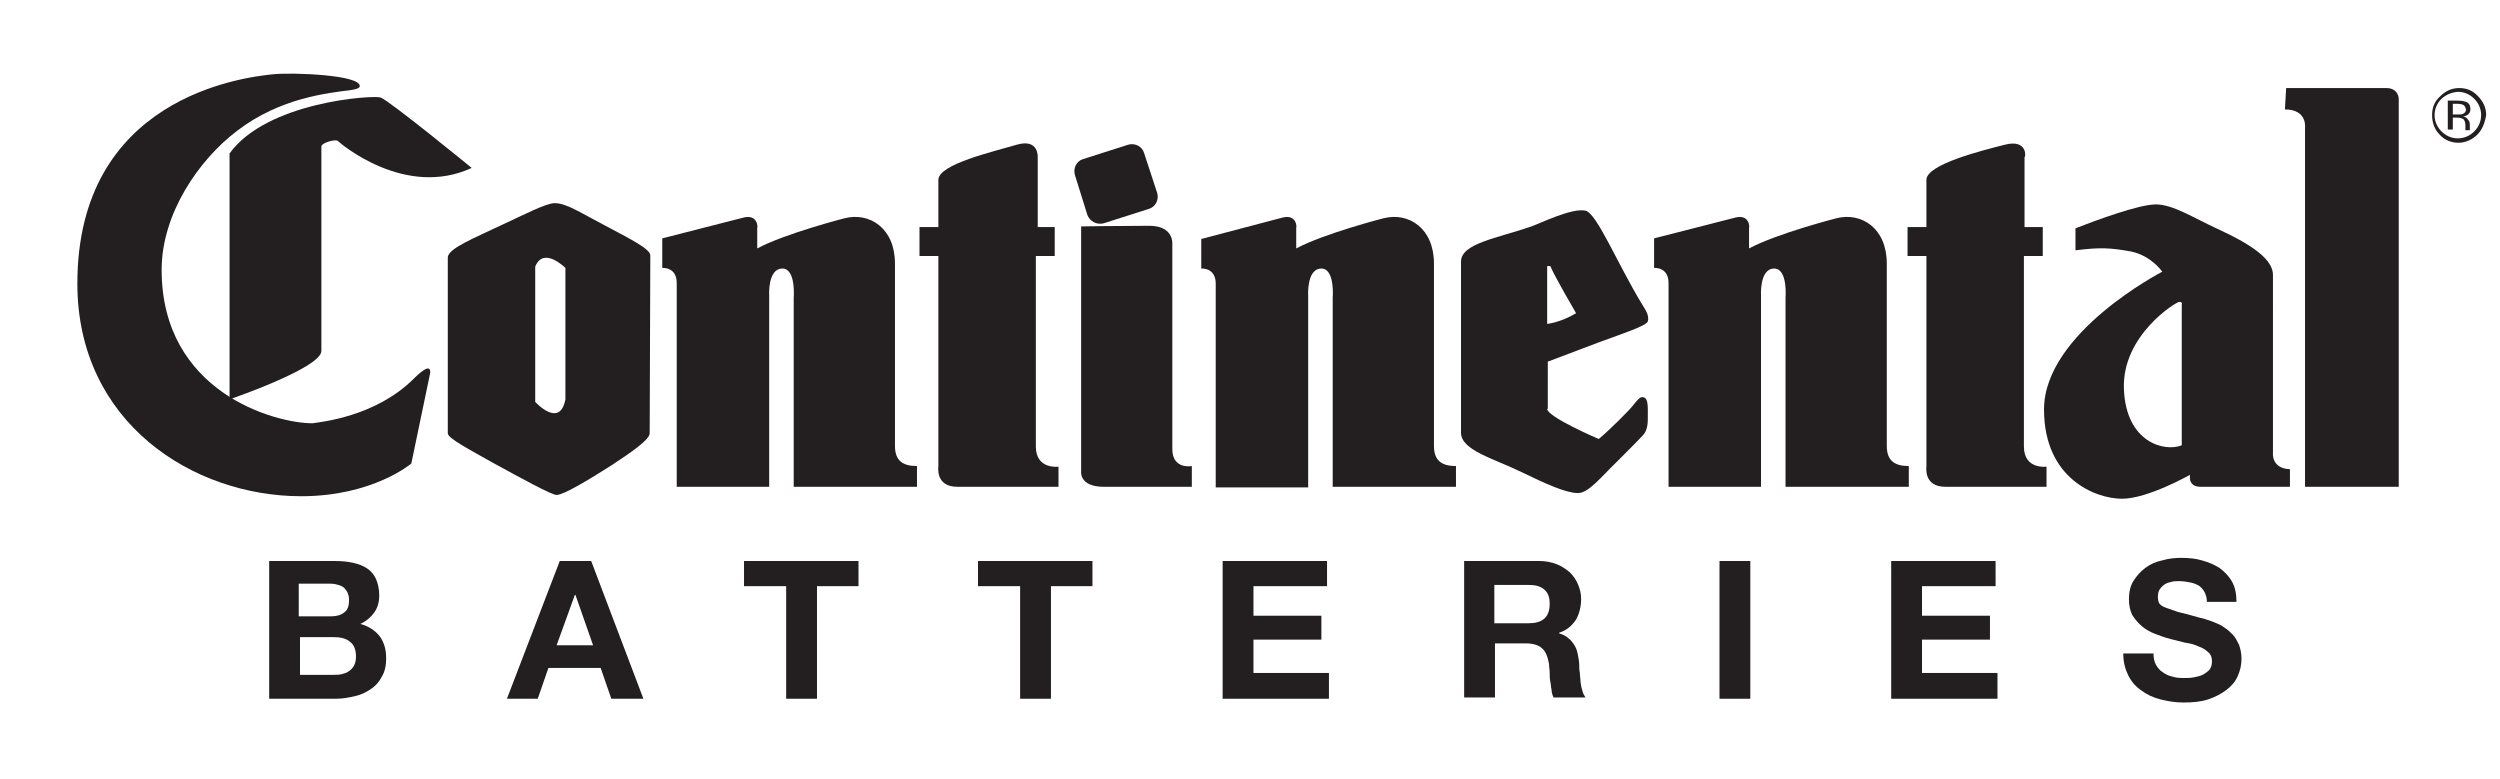
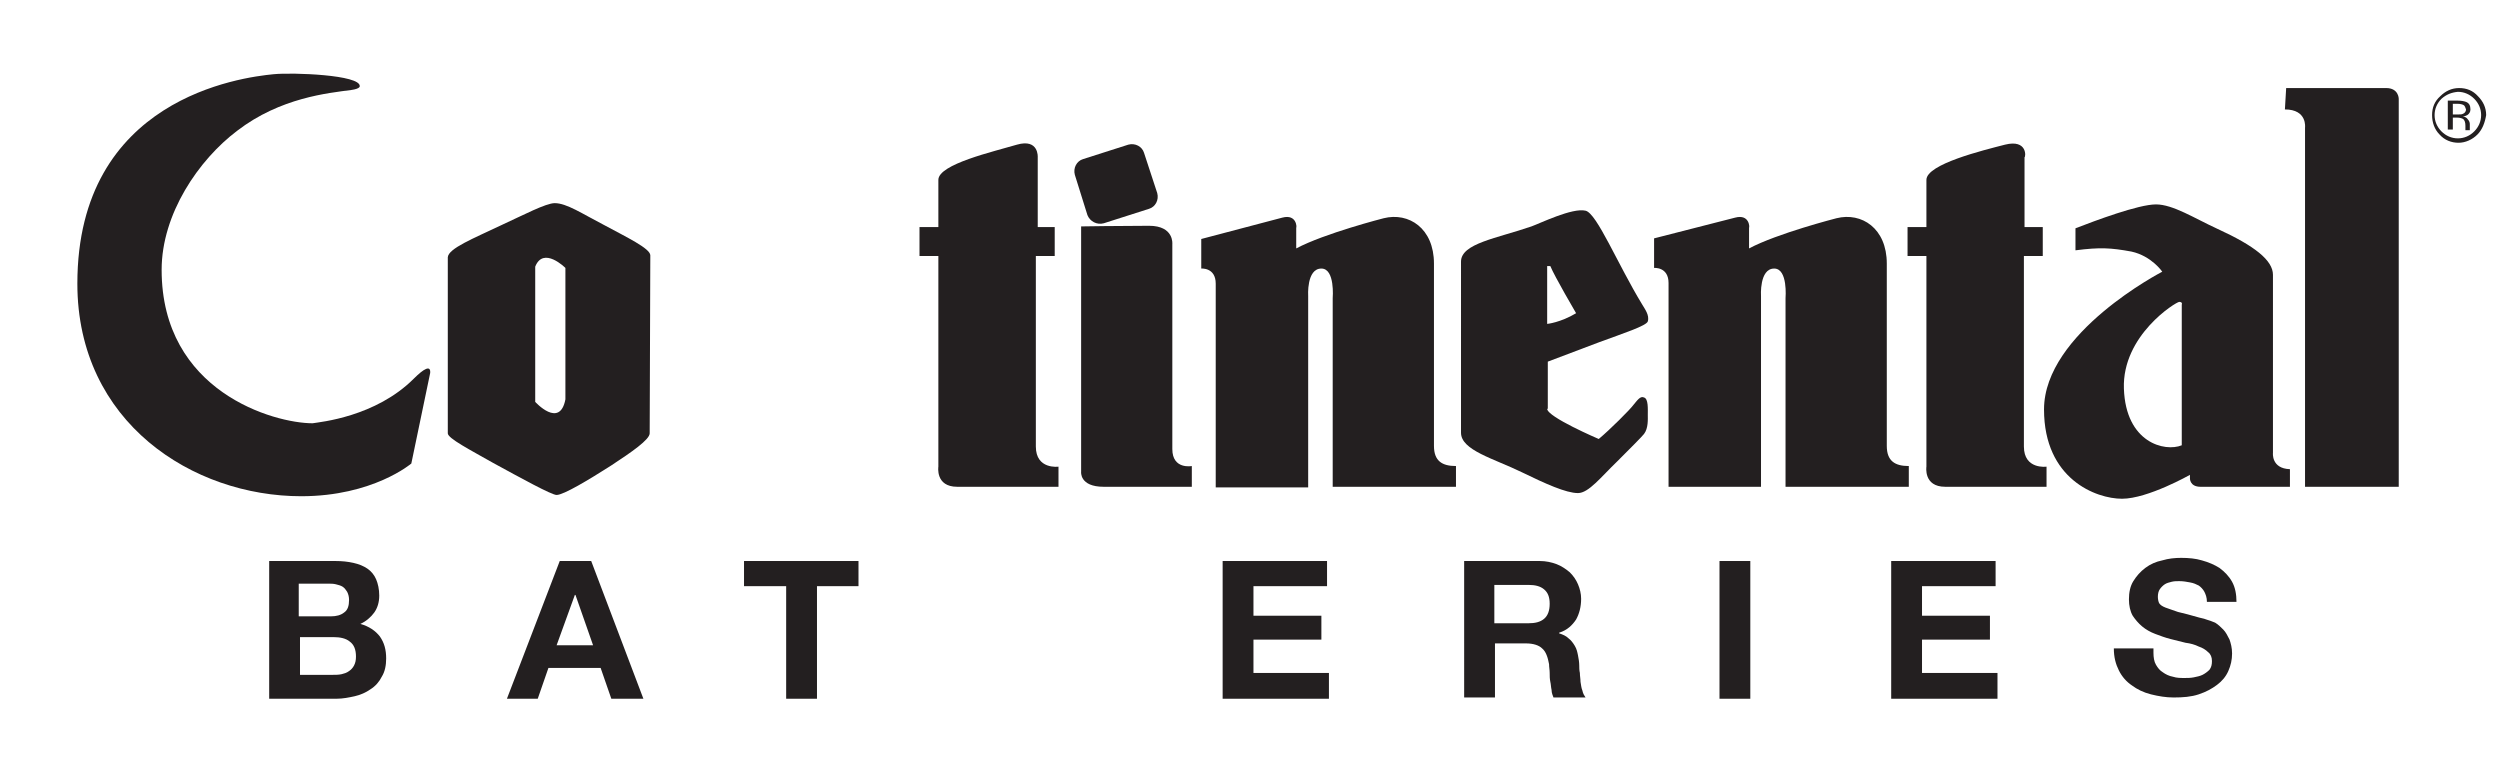
<svg xmlns="http://www.w3.org/2000/svg" version="1.1" id="Layer_1" x="0px" y="0px" viewBox="0 0 397.5 123.9" style="enable-background:new 0 0 397.5 123.9;" xml:space="preserve">
  <style type="text/css">
	.st0{fill:#231F20;}
</style>
  <path class="st0" d="M65.8,60.2c1.6-1.6,2.7-2.2,2.6-0.9l-3,14.4c0,0-6.1,5.2-17.5,5.2c-17.2,0-35.6-11.7-35.6-33.8  c0-29.5,26.1-32.8,31.2-33.3c3.1-0.3,13.8,0.1,13.7,1.9c0,0,0.1,0.4-1.3,0.6c-3.7,0.5-11.3,1.2-18.2,6.5c-6.1,4.6-12,13.2-12,22.1  c0,19.4,17.9,24.4,24,24.4C50.9,67.1,59.7,66.3,65.8,60.2" />
-   <path class="st0" d="M75,26.7c0,0-13.2-10.8-14.5-11.2c-1.3-0.4-18.1,0.7-24,8.9v39.1c0,0,14.6-5,14.6-7.7V23.3  c0-0.6,2.2-1.2,2.6-0.9C54.1,22.8,64.4,31.6,75,26.7" />
  <path class="st0" d="M79.5,35.9c3.7-1.7,7.3-3.6,8.7-3.6c1.9,0,4.4,1.7,7.7,3.4c3.7,2,7.5,3.8,7.5,4.9c0,1.6-0.1,28.3-0.1,28.3  c0,1-2.9,3-6.1,5.1c-3.6,2.3-7.6,4.7-8.7,4.7c-0.8,0-5.7-2.7-10.1-5.1c-3.7-2.1-7.2-3.9-7.2-4.7V40.9C71.3,39.5,75.3,37.9,79.5,35.9   M85.1,42.4v21.5c0,0,3.9,4.3,4.8-0.4V42.6C89.9,42.6,86.4,39.1,85.1,42.4" />
-   <path class="st0" d="M118.2,34.6c-2.3,0.6-12.9,3.3-12.9,3.3v4.7c0,0,2.3-0.2,2.3,2.4v32.4h14.7V47.1c0,0-0.3-4.4,2.1-4.4  c2.2,0,1.8,4.7,1.8,4.7v30h19.6v-3.3c-2.2,0-3.5-0.8-3.5-3.2V41.9c0-5.6-4-8.2-8-7.2c0,0-9.4,2.4-13.9,4.8v-3.3  C120.5,36.2,120.5,34,118.2,34.6" />
  <path class="st0" d="M161.7,23c-3.7,1.1-12.5,3.1-12.5,5.6v7.5h-3v4.6h3v33.5c0,0-0.5,3.2,3,3.2h16.1v-3.2c0,0-3.6,0.5-3.6-3.2V40.7  h3v-4.6H165V25C165,25,165.2,22,161.7,23" />
  <path class="st0" d="M182.7,35.9c-4.5,0-10.8,0.1-10.8,0.1v39c0,0-0.3,2.4,3.6,2.4h14v-3.3c0,0-3.1,0.6-3.1-2.7V38.8  C186.4,38.8,186.7,35.9,182.7,35.9" />
  <path class="st0" d="M246,65c0,1.3,8.2,4.8,8.2,4.8c1.8-1.5,5-4.7,5.5-5.4c0.6-0.7,1.1-1.5,1.7-1.2c0.7,0.2,0.6,1.8,0.6,2.8  c0,0.6,0.1,2.1-0.6,3c-0.3,0.4-2.3,2.4-4.3,4.4c-2.5,2.4-4.5,5-6.2,5c-1.9,0-5.2-1.5-8.9-3.3c-4.5-2.2-9.7-3.5-9.7-6.3V41.6  c0-2.9,5.7-3.7,11.2-5.6c1.4-0.5,6.5-3,8.6-2.5c1.8,0.4,5.1,8.5,9,14.9c0.4,0.7,1.2,1.7,0.9,2.7c-0.2,0.7-3.9,1.9-7.7,3.3  c-4,1.5-8.2,3.1-8.2,3.1V65z M246,42.3v9.2c0,0,2.1-0.2,4.6-1.7c0,0-3.4-5.8-4.1-7.5H246z" />
  <path class="st0" d="M330,39.8v-3.5c3.1-1.2,10-3.8,12.8-3.8c2.7,0,6.1,2.2,9.8,3.9c5.9,2.7,8.8,5,8.8,7.3V72c0,0-0.3,2.5,2.7,2.6  v2.8h-14.2c-1.8,0-1.7-1.4-1.7-1.4v-0.5c0,0-6.7,3.8-10.8,3.8c-4.1,0-12.4-3.1-12.4-14.2c0-12.2,18.8-21.9,18.8-21.9  s-1.7-2.5-4.9-3.2C335.6,39.4,333.9,39.3,330,39.8 M346.5,48c-0.5,0-9.1,5.3-8.8,13.8c0.3,8.6,6.5,10.1,9.2,9l0-22.4  C346.9,48.5,347.1,48,346.5,48" />
  <path class="st0" d="M363.5,14h15.9c2,0,2,1.7,2,1.7v61.7h-14.9V20.3c0,0,0.4-2.9-3.2-2.9L363.5,14z" />
  <path class="st0" d="M203.9,34.6C201.6,35.2,191,38,191,38v4.7c0,0,2.3-0.2,2.3,2.4v32.4h14.7V47.1c0,0-0.3-4.4,2.1-4.4  c2.2,0,1.8,4.7,1.8,4.7v30h19.6v-3.3c-2.2,0-3.5-0.8-3.5-3.2V41.9c0-5.6-4-8.2-8-7.2c0,0-9.4,2.4-13.9,4.8v-3.3  C206.2,36.2,206.2,34,203.9,34.6" />
  <path class="st0" d="M275.9,34.6c-2.3,0.6-12.9,3.3-12.9,3.3v4.7c0,0,2.3-0.2,2.3,2.4v32.4H280V47.1c0,0-0.3-4.4,2.1-4.4  c2.2,0,1.8,4.7,1.8,4.7v30h19.6v-3.3c-2.2,0-3.5-0.8-3.5-3.2V41.9c0-5.6-4-8.2-8-7.2c0,0-9.4,2.4-13.9,4.8v-3.3  C278.2,36.2,278.2,34,275.9,34.6" />
  <path class="st0" d="M318.8,23c-3.5,0.9-12.5,3.1-12.5,5.6v7.5h-3v4.6h3v33.5c0,0-0.5,3.2,3,3.2h16.1v-3.2c0,0-3.6,0.5-3.6-3.2V40.7  h3v-4.6h-2.9V25C322.1,25,322.4,22.1,318.8,23" />
  <path class="st0" d="M42.8,89.2h10.5c1.1,0,2,0.1,2.9,0.3c0.9,0.2,1.6,0.5,2.2,0.9c0.6,0.4,1.1,1,1.4,1.7c0.3,0.7,0.5,1.6,0.5,2.6  c0,1.1-0.3,2-0.8,2.7c-0.5,0.7-1.3,1.4-2.2,1.8c1.4,0.4,2.4,1.1,3.1,2c0.7,1,1,2.1,1,3.5c0,1.1-0.2,2.1-0.7,2.9  c-0.4,0.8-1,1.5-1.8,2c-0.7,0.5-1.6,0.9-2.5,1.1c-0.9,0.2-1.9,0.4-2.9,0.4H42.8V89.2z M47.7,98h4.9c0.9,0,1.6-0.2,2.1-0.6  c0.6-0.4,0.8-1.1,0.8-2c0-0.5-0.1-0.9-0.3-1.3c-0.2-0.3-0.4-0.6-0.7-0.8c-0.3-0.2-0.7-0.3-1.1-0.4c-0.4-0.1-0.8-0.1-1.3-0.1h-4.6V98  z M47.7,107.3h5.2c0.5,0,0.9,0,1.4-0.1c0.4-0.1,0.8-0.2,1.2-0.5c0.3-0.2,0.6-0.5,0.8-0.9c0.2-0.4,0.3-0.8,0.3-1.4  c0-1.1-0.3-1.9-1-2.4c-0.6-0.5-1.5-0.7-2.6-0.7h-5.3V107.3z" />
  <path class="st0" d="M89,89.2h5l8.3,21.9h-5.1l-1.7-4.9h-8.3l-1.7,4.9h-4.9L89,89.2z M88.5,102.6h5.8l-2.8-8h-0.1L88.5,102.6z" />
  <polygon class="st0" points="125,93.2 118.3,93.2 118.3,89.2 136.5,89.2 136.5,93.2 129.9,93.2 129.9,111.1 125,111.1 " />
-   <polygon class="st0" points="162.2,93.2 155.5,93.2 155.5,89.2 173.7,89.2 173.7,93.2 167.1,93.2 167.1,111.1 162.2,111.1 " />
  <polygon class="st0" points="194.4,89.2 211,89.2 211,93.2 199.3,93.2 199.3,97.9 210.1,97.9 210.1,101.7 199.3,101.7 199.3,107   211.3,107 211.3,111.1 194.4,111.1 " />
  <path class="st0" d="M232.8,89.2h12c1,0,1.9,0.2,2.7,0.5c0.8,0.3,1.5,0.8,2.1,1.3c0.6,0.6,1,1.2,1.3,1.9c0.3,0.7,0.5,1.5,0.5,2.3  c0,1.3-0.3,2.4-0.8,3.3c-0.6,0.9-1.4,1.7-2.7,2.1v0.1c0.6,0.2,1.1,0.4,1.5,0.8c0.4,0.3,0.7,0.7,1,1.2c0.3,0.5,0.4,1,0.5,1.5  c0.1,0.5,0.2,1.1,0.2,1.6c0,0.3,0,0.8,0.1,1.2c0,0.5,0.1,0.9,0.1,1.4c0.1,0.5,0.1,0.9,0.3,1.4c0.1,0.5,0.3,0.8,0.5,1.1H247  c-0.1-0.3-0.3-0.7-0.3-1.2c-0.1-0.4-0.1-0.9-0.2-1.3c-0.1-0.5-0.1-0.9-0.1-1.4c0-0.5-0.1-0.9-0.1-1.4c-0.2-1.1-0.5-2-1.1-2.5  c-0.5-0.5-1.4-0.8-2.6-0.8h-4.9v8.6h-4.9V89.2z M237.6,99.1h5.4c1.1,0,1.9-0.2,2.5-0.7c0.6-0.5,0.9-1.3,0.9-2.4  c0-1.1-0.3-1.8-0.9-2.3c-0.6-0.5-1.4-0.7-2.5-0.7h-5.4V99.1z" />
  <rect x="273.4" y="89.2" class="st0" width="4.9" height="21.9" />
  <polygon class="st0" points="300.7,89.2 317.3,89.2 317.3,93.2 305.6,93.2 305.6,97.9 316.4,97.9 316.4,101.7 305.6,101.7   305.6,107 317.6,107 317.6,111.1 300.7,111.1 " />
-   <path class="st0" d="M342.4,103.8c0,0.7,0.1,1.4,0.4,1.9c0.3,0.5,0.6,0.9,1.1,1.2c0.4,0.3,1,0.6,1.6,0.7c0.6,0.2,1.2,0.2,1.9,0.2  c0.4,0,0.9,0,1.4-0.1c0.5-0.1,1-0.2,1.4-0.4c0.4-0.2,0.8-0.5,1.1-0.8c0.3-0.4,0.4-0.8,0.4-1.4c0-0.6-0.2-1.1-0.6-1.4  c-0.4-0.4-0.9-0.7-1.5-0.9c-0.6-0.3-1.3-0.5-2.1-0.6c-0.8-0.2-1.6-0.4-2.4-0.6c-0.8-0.2-1.6-0.5-2.4-0.8c-0.8-0.3-1.5-0.7-2.1-1.2  c-0.6-0.5-1.1-1.1-1.5-1.7c-0.4-0.7-0.6-1.6-0.6-2.6c0-1.1,0.2-2.1,0.7-2.9c0.5-0.8,1.1-1.5,1.9-2.1c0.8-0.6,1.7-1,2.7-1.2  c1-0.3,2-0.4,3-0.4c1.2,0,2.3,0.1,3.3,0.4c1.1,0.3,2,0.7,2.8,1.2c0.8,0.6,1.5,1.3,2,2.2c0.5,0.9,0.7,2,0.7,3.2h-4.7  c0-0.7-0.2-1.2-0.4-1.6c-0.2-0.4-0.6-0.8-0.9-1c-0.4-0.2-0.8-0.4-1.4-0.5c-0.5-0.1-1.1-0.2-1.7-0.2c-0.4,0-0.8,0-1.2,0.1  c-0.4,0.1-0.8,0.2-1.1,0.4c-0.3,0.2-0.6,0.5-0.8,0.8c-0.2,0.3-0.3,0.7-0.3,1.2c0,0.4,0.1,0.8,0.2,1c0.2,0.3,0.5,0.5,1,0.7  c0.5,0.2,1.2,0.4,2,0.7c0.9,0.2,2,0.5,3.4,0.9c0.3,0.1,0.6,0.1,1.1,0.3c0.4,0.1,0.9,0.3,1.4,0.5c0.5,0.2,1,0.4,1.5,0.8  c0.5,0.3,0.9,0.7,1.3,1.1c0.4,0.4,0.7,1,1,1.6c0.2,0.6,0.4,1.3,0.4,2.2c0,1-0.2,1.9-0.6,2.8c-0.4,0.9-1,1.6-1.8,2.2  c-0.8,0.6-1.7,1.1-2.9,1.5c-1.2,0.4-2.5,0.5-4,0.5c-1.2,0-2.4-0.2-3.6-0.5c-1.2-0.3-2.2-0.8-3-1.4c-0.9-0.6-1.6-1.4-2.1-2.4  c-0.5-1-0.8-2.1-0.8-3.5H342.4z" />
+   <path class="st0" d="M342.4,103.8c0,0.7,0.1,1.4,0.4,1.9c0.3,0.5,0.6,0.9,1.1,1.2c0.4,0.3,1,0.6,1.6,0.7c0.6,0.2,1.2,0.2,1.9,0.2  c0.4,0,0.9,0,1.4-0.1c0.5-0.1,1-0.2,1.4-0.4c0.4-0.2,0.8-0.5,1.1-0.8c0.3-0.4,0.4-0.8,0.4-1.4c0-0.6-0.2-1.1-0.6-1.4  c-0.4-0.4-0.9-0.7-1.5-0.9c-0.6-0.3-1.3-0.5-2.1-0.6c-0.8-0.2-1.6-0.4-2.4-0.6c-0.8-0.2-1.6-0.5-2.4-0.8c-0.8-0.3-1.5-0.7-2.1-1.2  c-0.6-0.5-1.1-1.1-1.5-1.7c-0.4-0.7-0.6-1.6-0.6-2.6c0-1.1,0.2-2.1,0.7-2.9c0.5-0.8,1.1-1.5,1.9-2.1c0.8-0.6,1.7-1,2.7-1.2  c1-0.3,2-0.4,3-0.4c1.2,0,2.3,0.1,3.3,0.4c1.1,0.3,2,0.7,2.8,1.2c0.8,0.6,1.5,1.3,2,2.2c0.5,0.9,0.7,2,0.7,3.2h-4.7  c0-0.7-0.2-1.2-0.4-1.6c-0.2-0.4-0.6-0.8-0.9-1c-0.4-0.2-0.8-0.4-1.4-0.5c-0.5-0.1-1.1-0.2-1.7-0.2c-0.4,0-0.8,0-1.2,0.1  c-0.4,0.1-0.8,0.2-1.1,0.4c-0.3,0.2-0.6,0.5-0.8,0.8c-0.2,0.3-0.3,0.7-0.3,1.2c0,0.4,0.1,0.8,0.2,1c0.2,0.3,0.5,0.5,1,0.7  c0.5,0.2,1.2,0.4,2,0.7c0.9,0.2,2,0.5,3.4,0.9c0.3,0.1,0.6,0.1,1.1,0.3c0.4,0.1,0.9,0.3,1.4,0.5c0.5,0.3,0.9,0.7,1.3,1.1c0.4,0.4,0.7,1,1,1.6c0.2,0.6,0.4,1.3,0.4,2.2c0,1-0.2,1.9-0.6,2.8c-0.4,0.9-1,1.6-1.8,2.2  c-0.8,0.6-1.7,1.1-2.9,1.5c-1.2,0.4-2.5,0.5-4,0.5c-1.2,0-2.4-0.2-3.6-0.5c-1.2-0.3-2.2-0.8-3-1.4c-0.9-0.6-1.6-1.4-2.1-2.4  c-0.5-1-0.8-2.1-0.8-3.5H342.4z" />
  <path class="st0" d="M184,30.7c0.3,1.1-0.3,2.2-1.3,2.5l-7.2,2.3c-1.1,0.3-2.2-0.3-2.6-1.3l-2-6.4c-0.3-1.1,0.3-2.2,1.3-2.5l7.2-2.3  c1.1-0.3,2.2,0.3,2.5,1.3L184,30.7z" />
  <g>
    <path class="st0" d="M393.9,21.4c-0.8,0.8-1.9,1.3-3,1.3s-2.2-0.4-3-1.3c-0.8-0.8-1.2-1.9-1.2-3.1c0-1.2,0.4-2.2,1.3-3   c0.8-0.8,1.8-1.3,3-1.3c1.2,0,2.2,0.4,3,1.3c0.8,0.8,1.3,1.8,1.3,3C395.1,19.5,394.7,20.6,393.9,21.4z M388.2,15.7   c-0.7,0.7-1.1,1.6-1.1,2.6c0,1,0.4,1.9,1.1,2.6c0.7,0.7,1.6,1.1,2.6,1.1s1.9-0.4,2.6-1.1s1.1-1.6,1.1-2.6c0-1-0.4-1.9-1.1-2.6   c-0.7-0.7-1.6-1.1-2.6-1.1C389.8,14.7,389,15,388.2,15.7z M390.8,16c0.6,0,1,0.1,1.3,0.2c0.5,0.2,0.7,0.6,0.7,1.2   c0,0.4-0.2,0.7-0.5,0.9c-0.2,0.1-0.4,0.2-0.7,0.2c0.4,0.1,0.6,0.2,0.8,0.5c0.2,0.2,0.3,0.5,0.3,0.7v0.3c0,0.1,0,0.2,0,0.4   c0,0.1,0,0.2,0,0.2l0,0.1H392c0,0,0,0,0,0s0,0,0-0.1l0-0.2v-0.4c0-0.5-0.1-0.9-0.4-1.1c-0.2-0.1-0.5-0.2-0.9-0.2h-0.7v1.9h-0.8V16   H390.8z M391.7,16.7c-0.2-0.1-0.5-0.2-1-0.2h-0.7v1.7h0.8c0.4,0,0.6,0,0.8-0.1c0.3-0.1,0.5-0.4,0.5-0.7   C392,17.1,391.9,16.8,391.7,16.7z" />
  </g>
</svg>